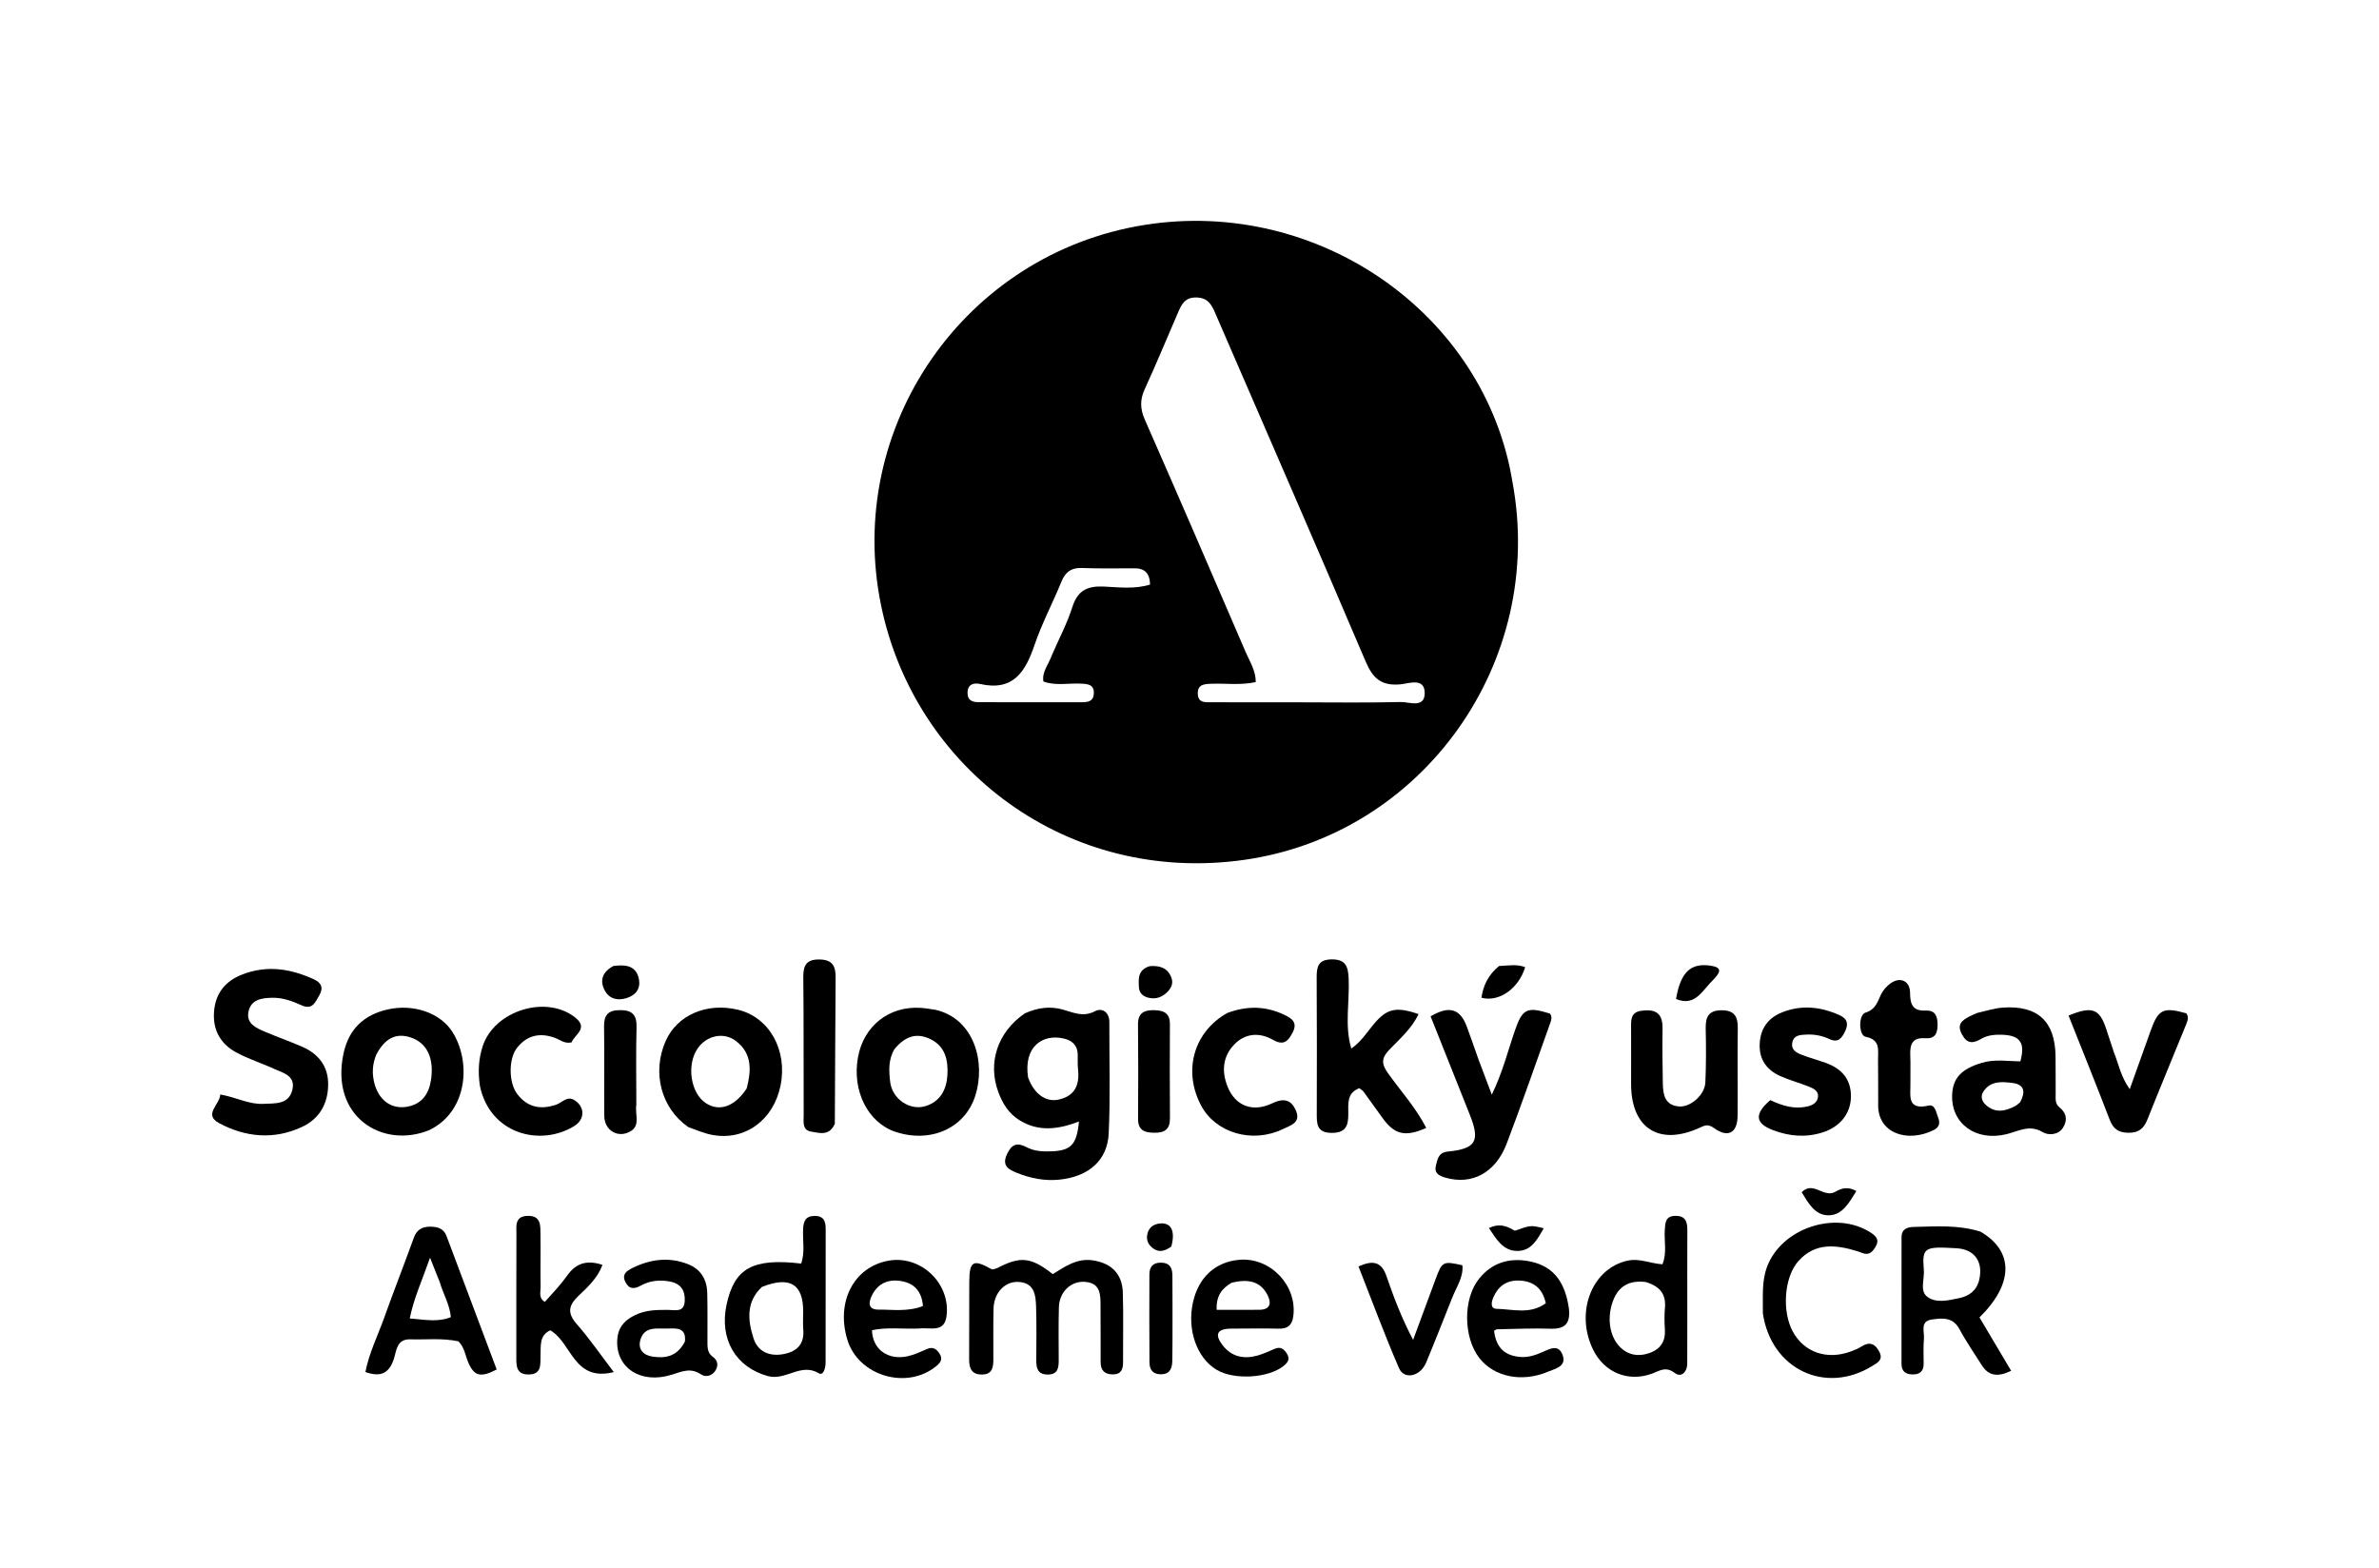
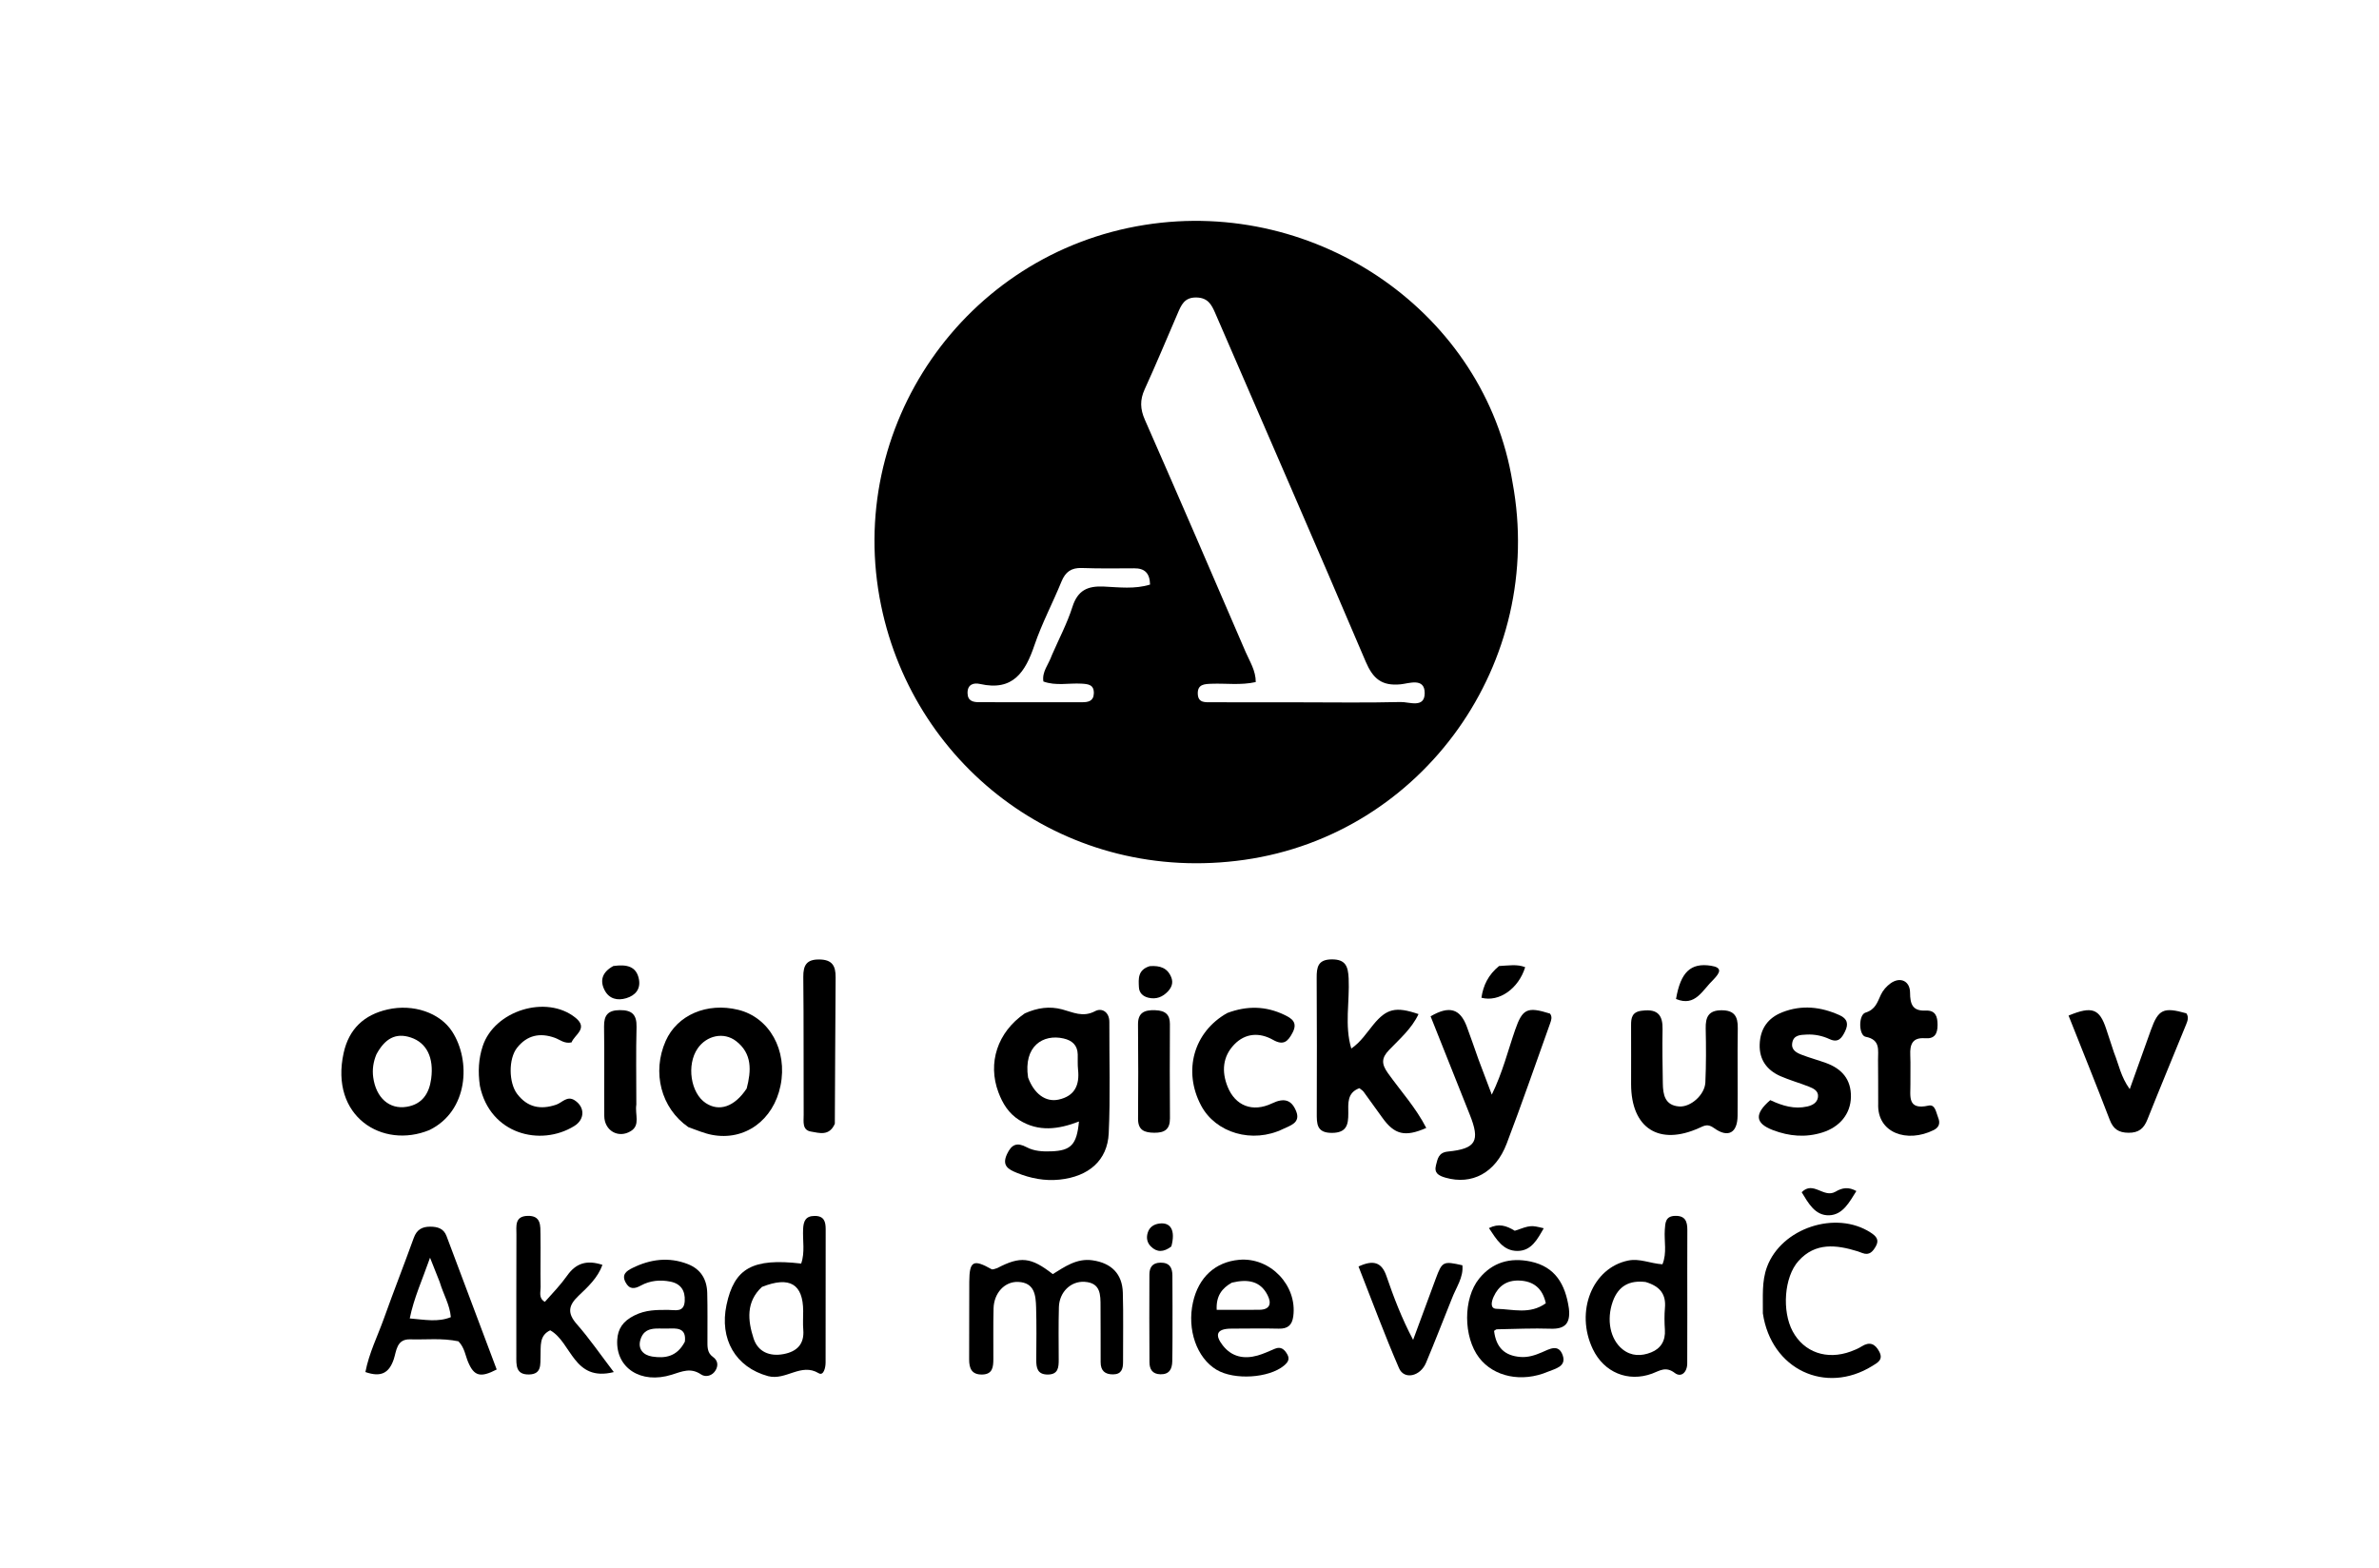
<svg xmlns="http://www.w3.org/2000/svg" id="Layer_1" x="0px" y="0px" width="100%" viewBox="0 0 704 464" xml:space="preserve">
  <path fill="#000000" opacity="1" stroke="none" d=" M447.575,142.678   C457.513,196.056 421.076,246.963 368.261,254.48   C315.943,261.927 270.74,227.617 260.75,179.272   C249.835,126.454 285.397,75.034 338.762,66.561   C390.041,58.418 439.479,92.846 447.575,142.678  M384.5,207.864   C394.49,207.869 404.484,208.021 414.467,207.775   C417.007,207.712 421.617,209.743 421.601,205.1   C421.586,200.451 416.88,202.307 414.465,202.538   C408.891,203.073 406.3,200.893 404.135,195.803   C389.484,161.353 374.473,127.056 359.623,92.69   C358.506,90.106 357.422,88.098 354.009,88.045   C350.453,87.989 349.551,90.32 348.485,92.785   C345.25,100.27 342.124,107.806 338.734,115.22   C337.301,118.356 337.388,121.04 338.788,124.224   C348.836,147.073 358.722,169.992 368.59,192.919   C369.809,195.752 371.612,198.444 371.607,201.866   C367.18,202.862 362.845,202.209 358.551,202.37   C356.45,202.448 354.325,202.483 354.453,205.401   C354.572,208.129 356.745,207.831 358.525,207.839   C366.85,207.881 375.175,207.861 384.5,207.864  M311.303,193.841   C313.356,189.111 315.794,184.504 317.355,179.617   C318.92,174.721 321.815,173.375 326.65,173.602   C331.159,173.815 335.818,174.415 340.33,173.013   C340.247,169.551 338.673,168.18 335.63,168.199   C330.471,168.23 325.308,168.294 320.155,168.11   C317.026,167.998 315.278,169.261 314.111,172.128   C311.539,178.441 308.305,184.513 306.12,190.948   C303.418,198.907 299.786,204.645 290.012,202.434   C288.16,202.015 286.248,202.507 286.32,205.186   C286.381,207.502 287.997,207.825 289.764,207.829   C299.915,207.853 310.066,207.848 320.217,207.839   C321.998,207.838 323.608,207.547 323.689,205.239   C323.781,202.607 322.007,202.452 320.03,202.337   C316.285,202.12 312.448,203.061 308.763,201.699   C308.303,198.789 310.232,196.843 311.303,193.841  z" />
  <path fill="#000000" opacity="1" stroke="none" d=" M303.253,299.93   C307.052,298.221 310.638,297.772 314.3,298.739   C317.521,299.59 320.439,301.2 324.069,299.268   C326.045,298.216 328.294,299.476 328.283,302.503   C328.241,313.477 328.599,324.468 328.096,335.421   C327.726,343.464 322.145,348.234 313.556,349.129   C309.168,349.587 304.938,348.764 300.884,347.109   C298.455,346.118 296.385,345.046 297.986,341.602   C299.367,338.629 300.989,338.04 303.804,339.537   C306.054,340.732 308.577,340.85 311.1,340.759   C316.918,340.547 318.645,338.816 319.287,331.929   C313.237,334.263 307.322,335.088 301.617,331.502   C298.484,329.533 296.704,326.621 295.454,323.291   C292.204,314.629 295.146,305.496 303.253,299.93  M304.233,318.908   C306.01,323.751 309.444,326.282 313.268,325.443   C318.075,324.389 319.512,321.114 319.019,316.558   C318.86,315.084 318.957,313.583 318.925,312.095   C318.867,309.327 317.255,307.928 314.721,307.351   C308.673,305.973 302.819,309.612 304.233,318.908  z" />
-   <path fill="#000000" opacity="1" stroke="none" d=" M80.133,315.905   C76.426,314.316 72.921,313.145 69.74,311.387   C65.122,308.835 62.915,304.666 63.347,299.34   C63.779,294.019 66.607,290.432 71.582,288.461   C78.898,285.565 85.934,286.674 92.842,289.819   C95.032,290.816 95.831,292.333 94.47,294.612   C93.281,296.602 92.513,298.999 89.257,297.54   C86.541,296.322 83.742,295.259 80.633,295.307   C77.439,295.356 74.305,295.809 73.538,299.391   C72.777,302.941 75.787,304.24 78.414,305.364   C82.08,306.935 85.865,308.232 89.513,309.842   C94.357,311.979 97.194,315.705 97.109,321.114   C97.021,326.716 94.523,331.128 89.363,333.537   C81.068,337.41 72.65,336.593 64.875,332.433   C60.067,329.86 65.048,326.962 65.177,323.934   C69.879,324.742 73.612,326.898 77.876,326.706   C81.403,326.548 85.434,326.94 86.503,322.601   C87.625,318.042 83.324,317.502 80.133,315.905  z" />
  <path fill="#000000" opacity="1" stroke="none" d=" M399.879,310.332   C402.702,308.399 404.401,305.697 406.4,303.267   C410.311,298.515 413.017,297.82 419.776,300.138   C417.748,304.454 414.201,307.48 411.063,310.755   C408.784,313.133 408.773,314.885 410.707,317.596   C414.525,322.945 419.019,327.873 422.064,333.835   C415.752,336.609 412.657,335.819 409.057,330.795   C407.218,328.229 405.383,325.659 403.514,323.114   C403.232,322.731 402.77,322.48 402.272,322.068   C398.568,323.424 398.98,326.62 398.993,329.522   C399.009,332.884 398.494,335.275 394.16,335.296   C389.557,335.318 389.657,332.536 389.664,329.369   C389.694,316.064 389.725,302.758 389.634,289.453   C389.612,286.232 390.012,283.982 394.068,283.945   C398.193,283.908 398.931,286.001 399.098,289.562   C399.422,296.488 397.829,303.462 399.879,310.332  z" />
  <path fill="#000000" opacity="1" stroke="none" d=" M437.525,313.577   C438.828,317.039 439.999,320.133 441.454,323.98   C444.677,317.365 446.224,310.975 448.364,304.813   C450.536,298.561 451.92,297.87 458.672,299.987   C459.394,300.914 459.078,301.88 458.739,302.822   C454.47,314.719 450.361,326.677 445.858,338.485   C442.545,347.175 435.549,350.773 427.79,348.563   C425.736,347.978 424.321,347.211 424.942,344.856   C425.434,342.992 425.663,341.102 428.473,340.823   C436.825,339.993 438.063,337.701 434.93,329.874   C431.044,320.166 427.188,310.446 423.346,300.798   C428.884,297.554 432.074,298.537 434.047,303.808   C435.212,306.923 436.281,310.075 437.525,313.577  z" />
-   <path fill="#000000" opacity="1" stroke="none" d=" M276.728,298.849   C288.379,301.452 291.781,314.538 288.585,324.393   C285.488,333.942 275.396,338.423 265.012,334.995   C256.831,332.294 252.088,322.868 253.896,312.903   C255.573,303.66 263.057,297.728 272.375,298.29   C273.699,298.37 275.015,298.606 276.728,298.849  M264.717,310.46   C262.866,313.502 263.03,316.876 263.415,320.164   C264.018,325.31 269.261,328.824 273.933,327.358   C278.388,325.961 280.135,322.275 280.364,318.155   C280.596,313.975 279.848,309.774 275.396,307.579   C271.39,305.605 268.01,306.536 264.717,310.46  z" />
  <path fill="#000000" opacity="1" stroke="none" d=" M203.71,333.6   C195.57,327.965 192.891,317.348 196.991,308.086   C200.397,300.396 209.229,296.606 218.464,298.872   C227.697,301.137 233.11,310.846 230.975,321.311   C228.88,331.583 220.366,337.748 210.663,335.875   C208.405,335.44 206.245,334.503 203.71,333.6  M220.958,322.168   C222.322,316.938 222.654,311.83 217.805,308.117   C214.17,305.333 209.108,306.466 206.456,310.297   C203.105,315.139 204.356,323.538 208.866,326.487   C212.789,329.052 217.303,327.678 220.958,322.168  z" />
  <path fill="#000000" opacity="1" stroke="none" d=" M127.071,334.458   C113.196,340.166 97.538,330.462 101.694,311.628   C103.265,304.514 107.748,300.353 114.682,298.772   C122.28,297.039 130.175,299.726 133.789,305.28   C139.411,313.922 138.613,328.828 127.071,334.458  M111.39,312.047   C110.478,314.233 110.122,316.51 110.443,318.854   C111.272,324.913 115.216,328.423 120.362,327.576   C124.991,326.815 127.018,323.583 127.593,319.281   C128.429,313.019 126.268,308.636 121.569,307.067   C117.063,305.564 113.895,307.416 111.39,312.047  z" />
-   <path fill="#000000" opacity="1" stroke="none" d=" M585.099,299.796   C587.913,299.161 590.329,298.369 592.785,298.208   C603.025,297.536 608.106,302.285 608.283,312.503   C608.346,316.165 608.278,319.83 608.32,323.493   C608.337,324.965 608.042,326.618 609.39,327.686   C611.641,329.47 611.85,331.68 610.43,333.85   C609.017,336.009 606.066,336.03 604.531,335.102   C600.534,332.687 597.257,334.842 593.675,335.702   C584.561,337.89 577.255,332.434 577.69,323.863   C577.941,318.923 580.606,316.3 586.538,314.543   C590.333,313.419 594.114,314.084 597.865,314.135   C599.373,308.686 597.829,306.448 592.579,306.257   C590.385,306.177 588.201,306.337 586.285,307.463   C583.904,308.861 582.144,309.019 580.598,306.174   C578.944,303.131 580.662,301.935 582.914,300.785   C583.507,300.482 584.117,300.214 585.099,299.796  M597.792,326.24   C599.356,323.365 599.282,320.975 595.452,320.505   C592.353,320.126 589.036,319.864 586.945,323.05   C585.97,324.535 586.484,325.968 587.697,327.056   C590.501,329.572 593.47,328.875 596.429,327.317   C596.719,327.164 596.973,326.942 597.792,326.24  z" />
  <path fill="#000000" opacity="1" stroke="none" d=" M295.09,375.325   C301.993,371.71 305.078,372.051 311.543,377.096   C315.06,374.921 318.638,372.35 323.264,373.006   C328.882,373.801 332.11,377.017 332.271,382.582   C332.47,389.41 332.308,396.247 332.339,403.08   C332.349,405.149 331.879,406.748 329.396,406.772   C326.97,406.796 325.697,405.678 325.706,403.151   C325.725,397.652 325.677,392.152 325.674,386.652   C325.672,383.198 325.735,379.683 320.959,379.378   C316.891,379.117 313.476,382.399 313.352,386.871   C313.208,392.034 313.283,397.203 313.298,402.369   C313.305,404.687 313.178,406.823 310.029,406.817   C306.974,406.812 306.638,404.822 306.654,402.429   C306.689,397.263 306.761,392.093 306.607,386.931   C306.5,383.357 306.168,379.6 301.292,379.404   C297.307,379.244 294.132,382.68 294.013,387.257   C293.884,392.253 293.984,397.256 293.955,402.255   C293.941,404.525 293.779,406.742 290.682,406.814   C287.551,406.888 286.772,405.019 286.792,402.291   C286.846,394.625 286.771,386.958 286.831,379.292   C286.878,373.204 288.026,372.609 293.405,375.631   C293.744,375.821 294.336,375.56 295.09,375.325  z" />
  <path fill="#000000" opacity="1" stroke="none" d=" M486.08,299.117   C490.799,298.524 492.068,300.766 491.989,304.653   C491.88,309.975 491.989,315.303 492.067,320.627   C492.117,323.981 492.679,327.169 496.905,327.476   C500.34,327.726 504.493,323.998 504.656,320.356   C504.895,315.041 504.874,309.706 504.757,304.385   C504.682,300.999 505.619,299.002 509.457,299.005   C513.209,299.007 514.301,300.813 514.248,304.294   C514.115,312.945 514.278,321.601 514.192,330.254   C514.142,335.313 511.37,336.877 507.23,333.876   C505.369,332.527 504.374,333.136 502.85,333.826   C490.953,339.215 482.708,333.921 482.679,320.904   C482.666,315.079 482.712,309.255 482.675,303.43   C482.662,301.254 482.931,299.385 486.08,299.117  z" />
-   <path fill="#000000" opacity="1" stroke="none" d=" M586.055,364.525   C596.033,370.309 595.88,380.006 585.77,389.912   C588.814,395.044 591.905,400.255 595.145,405.717   C591.207,407.598 588.483,407.297 586.424,404.008   C584.219,400.485 581.81,397.07 579.863,393.41   C577.907,389.736 574.729,390.101 571.647,390.539   C568.105,391.042 569.518,394.112 569.337,396.188   C569.121,398.665 569.248,401.173 569.252,403.668   C569.255,405.709 568.239,406.751 566.222,406.786   C564.097,406.823 562.695,406.031 562.698,403.632   C562.711,391.159 562.713,378.686 562.711,366.213   C562.71,363.715 564.44,363.167 566.377,363.129   C572.844,363 579.348,362.442 586.055,364.525  M569.288,375.628   C569.618,378.376 568.003,381.92 570.223,383.718   C572.82,385.821 576.577,384.872 579.793,384.2   C582.695,383.593 584.937,381.974 585.685,378.818   C586.924,373.593 584.446,369.754 579.008,369.443   C569.642,368.907 568.759,369.074 569.288,375.628  z" />
  <path fill="#000000" opacity="1" stroke="none" d=" M135.664,396.985   C130.712,395.956 126.057,396.547 121.421,396.4   C117.317,396.27 117.338,399.849 116.528,402.267   C115.107,406.508 112.628,407.652 108.129,406.08   C109.218,400.428 111.761,395.406 113.625,390.185   C116.47,382.214 119.572,374.336 122.444,366.375   C123.322,363.941 124.901,363.042 127.341,363.054   C129.51,363.064 131.3,363.604 132.134,365.82   C137.097,379.004 142.048,392.192 146.982,405.323   C142.14,407.846 140.28,407.276 138.522,403.114   C137.689,401.142 137.494,398.895 135.664,396.985  M130.101,379.394   C129.319,377.424 128.536,375.453 127.259,372.236   C124.943,378.868 122.492,384.122 121.256,390.213   C125.784,390.599 129.602,391.377 133.415,389.835   C133.092,386.119 131.263,383.253 130.101,379.394  z" />
  <path fill="#000000" opacity="1" stroke="none" d=" M499.313,388.999   C499.303,394.16 499.273,398.821 499.291,403.483   C499.302,406.139 497.5,407.801 495.618,406.359   C492.91,404.285 491.124,405.724 488.896,406.543   C481.769,409.163 474.645,406.191 471.351,399.29   C466.034,388.15 471.232,375.247 481.8,373.083   C485.24,372.378 488.321,373.948 491.954,374.189   C493.343,370.851 492.418,367.349 492.652,363.976   C492.799,361.866 492.843,359.924 495.731,359.858   C498.714,359.791 499.333,361.524 499.321,364.026   C499.283,372.183 499.31,380.341 499.313,388.999  M486.971,379.429   C482.258,378.856 478.926,380.549 477.265,385.186   C475.329,390.592 476.476,396.409 480.147,399.347   C482.774,401.449 485.75,401.405 488.609,400.265   C491.475,399.122 492.892,396.805 492.678,393.56   C492.537,391.416 492.504,389.242 492.692,387.105   C493.036,383.212 491.43,380.749 486.971,379.429  z" />
  <path fill="#000000" opacity="1" stroke="none" d=" M227.303,407.296   C217.597,404.647 212.866,396.267 214.991,386.218   C217.288,375.35 222.716,372.295 237.085,373.973   C238.259,370.641 237.49,367.146 237.662,363.74   C237.778,361.437 238.371,359.89 241.066,359.876   C243.847,359.862 244.341,361.533 244.338,363.789   C244.318,376.952 244.325,390.115 244.313,403.278   C244.312,404.824 243.704,407.289 242.267,406.425   C237.012,403.264 232.621,408.656 227.303,407.296  M225.481,380.881   C220.707,385.315 221.281,390.815 223,396.135   C224.285,400.11 227.763,401.538 231.864,400.769   C235.787,400.034 238.077,397.858 237.708,393.519   C237.554,391.703 237.689,389.863 237.681,388.034   C237.647,380.117 233.79,377.589 225.481,380.881  z" />
  <path fill="#000000" opacity="1" stroke="none" d=" M523.858,325.601   C527.554,327.347 531.039,328.33 534.796,327.489   C536.296,327.153 537.757,326.406 537.979,324.714   C538.223,322.862 536.649,322.144 535.275,321.598   C532.5,320.495 529.592,319.707 526.866,318.503   C522.87,316.737 520.578,313.635 520.73,309.124   C520.886,304.522 523.107,301.28 527.459,299.582   C533.225,297.333 538.826,297.974 544.356,300.454   C546.7,301.505 547.072,303.064 545.986,305.28   C545.014,307.266 543.966,308.725 541.409,307.543   C539.276,306.557 536.987,306.078 534.62,306.199   C532.783,306.292 530.743,306.291 530.361,308.702   C530.027,310.806 531.695,311.616 533.26,312.214   C535.582,313.101 537.991,313.755 540.331,314.598   C545.024,316.29 547.822,319.461 547.731,324.652   C547.643,329.689 544.417,333.557 539.303,335.171   C534.318,336.745 529.452,336.302 524.668,334.484   C519.397,332.481 519.066,329.731 523.858,325.601  z" />
  <path fill="#000000" opacity="1" stroke="none" d=" M161.239,385.304   C163.632,382.643 165.94,380.217 167.854,377.513   C170.422,373.885 173.616,372.815 178.281,374.361   C176.861,378.256 173.922,380.927 171.171,383.546   C168.167,386.407 167.846,388.676 170.709,391.928   C174.404,396.125 177.582,400.777 181.636,406.09   C169.676,409.093 169.198,397.289 162.822,393.727   C159.502,395.285 160.077,398.435 159.957,401.338   C159.857,403.761 160.371,406.706 156.579,406.799   C152.556,406.897 152.791,403.968 152.793,401.241   C152.8,389.271 152.772,377.301 152.822,365.331   C152.832,362.937 152.242,359.978 156.108,359.861   C160.201,359.736 159.902,362.803 159.942,365.426   C160.02,370.579 159.888,375.734 159.981,380.886   C160.008,382.416 159.294,384.212 161.239,385.304  z" />
  <path fill="#000000" opacity="1" stroke="none" d=" M625.584,311.545   C627.025,315.126 627.576,318.649 630.238,322.349   C632.452,316.16 634.471,310.503 636.5,304.851   C638.705,298.709 640.227,297.995 646.987,299.909   C647.78,301.024 647.355,302.15 646.923,303.214   C643.105,312.6 639.202,321.951 635.455,331.365   C634.398,334.021 632.876,335.285 629.891,335.261   C626.968,335.238 625.372,334.184 624.315,331.427   C620.356,321.097 616.203,310.841 612.132,300.581   C619.139,297.674 621.314,298.569 623.276,304.554   C624,306.761 624.723,308.969 625.584,311.545  z" />
  <path fill="#000000" opacity="1" stroke="none" d=" M363.174,299.817   C369.108,297.59 374.602,297.772 379.983,300.321   C382.226,301.384 384.12,302.552 382.498,305.638   C381.128,308.243 379.833,309.528 376.719,307.764   C372.723,305.5 368.507,305.741 365.234,309.146   C361.794,312.724 361.46,317.173 363.304,321.7   C365.561,327.244 370.617,329.34 376.44,326.556   C380.036,324.836 382.208,325.524 383.563,328.884   C384.963,332.356 381.754,333.131 379.713,334.127   C370.638,338.556 359.729,335.349 355.408,327.158   C350.04,316.981 353.184,305.434 363.174,299.817  z" />
  <path fill="#000000" opacity="1" stroke="none" d=" M142.016,321.398   C141.393,317.131 141.628,313.345 142.84,309.639   C146.29,299.086 161.704,294.302 170.281,301.204   C174.221,304.375 170.011,306.214 169.138,308.513   C167.034,308.988 165.704,307.704 164.195,307.16   C159.743,305.556 155.954,306.4 153.02,310.096   C150.433,313.353 150.523,320.462 153.045,323.775   C156.072,327.752 159.958,328.522 164.601,326.948   C166.352,326.355 167.82,324.202 170.059,325.653   C173.136,327.649 173.107,331.308 169.935,333.269   C159.93,339.452 145.022,335.704 142.016,321.398  z" />
  <path fill="#000000" opacity="1" stroke="none" d=" M555.8,326.639   C555.782,322.02 555.806,317.861 555.755,313.703   C555.719,310.83 556.551,307.719 552.071,306.848   C550.009,306.447 549.917,300.356 552.029,299.706   C554.971,298.801 555.549,296.664 556.585,294.426   C557.188,293.123 558.278,291.885 559.453,291.04   C562.297,288.994 565.204,290.3 565.229,293.785   C565.253,297.147 565.925,299.281 569.85,299.099   C572.718,298.966 573.376,300.783 573.372,303.335   C573.366,305.987 572.512,307.511 569.651,307.289   C565.948,307.001 565.144,309.12 565.292,312.273   C565.423,315.095 565.286,317.929 565.335,320.756   C565.396,324.291 564.26,328.67 570.699,327.221   C572.693,326.773 572.92,329.254 573.531,330.737   C574.211,332.387 573.852,333.653 572.211,334.469   C564.376,338.363 555.431,335.375 555.8,326.639  z" />
-   <path fill="#000000" opacity="1" stroke="none" d=" M271.878,393.202   C266.943,393.387 262.447,392.738 258.039,393.699   C258.182,399.365 262.806,402.713 268.648,401.391   C270.576,400.955 272.426,400.099 274.247,399.29   C276,398.511 277.092,399.188 278.015,400.607   C279.092,402.261 278.324,403.305 276.995,404.383   C268.257,411.474 253.963,407.19 250.738,396.477   C247.369,385.285 252.632,375.079 262.768,373.15   C272.331,371.329 281.269,379.686 280.119,389.381   C279.497,394.63 275.361,392.77 271.878,393.202  M273.126,386.544   C272.773,382.145 270.453,379.546 266.036,379.061   C262.359,378.658 259.575,380.16 257.966,383.518   C256.955,385.628 256.913,387.627 259.995,387.605   C264.249,387.575 268.543,388.3 273.126,386.544  z" />
  <path fill="#000000" opacity="1" stroke="none" d=" M364.488,393.229   C359.612,393.217 359.648,395.363 361.832,398.181   C364.489,401.609 368.135,402.322 372.156,401.188   C373.906,400.695 375.574,399.895 377.26,399.189   C379.071,398.43 380.096,399.393 380.915,400.8   C381.756,402.245 381.138,403.202 379.952,404.186   C375.5,407.88 365.254,408.549 359.992,405.396   C354.147,401.894 351.226,393.531 353.026,385.448   C354.671,378.057 359.611,373.5 366.669,372.861   C375.897,372.025 383.929,380.442 382.71,389.584   C382.359,392.216 381.069,393.305 378.41,393.24   C373.916,393.129 369.418,393.219 364.488,393.229  M364.541,379.62   C361.579,381.268 359.833,383.598 360.048,387.665   C364.424,387.665 368.558,387.706 372.69,387.653   C375.97,387.61 376.296,385.638 375.082,383.279   C373,379.23 369.437,378.457 364.541,379.62  z" />
  <path fill="#000000" opacity="1" stroke="none" d=" M521.671,388.712   C521.736,383.778 521.28,379.291 522.915,374.92   C527.198,363.47 543.252,358.128 553.555,364.793   C555.103,365.794 556.222,366.875 555.113,368.837   C554.245,370.372 553.217,371.65 551.148,370.871   C550.68,370.695 550.219,370.5 549.742,370.352   C543.415,368.394 537.188,367.641 532.199,373.222   C527.955,377.97 527.281,388.057 530.492,394.031   C533.834,400.246 540.596,402.603 547.697,399.991   C548.787,399.589 549.889,399.139 550.863,398.518   C553.257,396.992 554.884,397.684 556.124,400.047   C557.385,402.453 555.615,403.313 554.038,404.289   C540.226,412.833 524.141,405.318 521.671,388.712  z" />
  <path fill="#000000" opacity="1" stroke="none" d=" M464.27,387.255   C464.797,391.783 463.022,393.39 458.899,393.254   C453.595,393.08 448.276,393.331 442.964,393.43   C442.682,393.435 442.405,393.734 442.128,393.9   C442.731,398.819 445.238,401.258 449.956,401.618   C452.195,401.789 454.24,401.122 456.223,400.268   C458.533,399.273 461.213,397.624 462.438,401.116   C463.618,404.481 460.183,405.085 458.125,405.96   C450.316,409.279 442.017,407.498 437.695,401.83   C433.021,395.702 432.915,384.343 437.72,378.418   C441.641,373.583 446.9,372.109 452.923,373.373   C460.175,374.896 463.223,380.022 464.27,387.255  M457.439,385.724   C456.514,381.411 453.889,379.11 449.441,378.999   C445.886,378.91 443.445,380.596 441.997,383.789   C441.34,385.237 440.878,387.328 442.878,387.368   C447.691,387.464 452.683,389.132 457.439,385.724  z" />
  <path fill="#000000" opacity="1" stroke="none" d=" M187.694,389.349   C191.142,387.601 194.464,387.695 197.798,387.69   C199.796,387.687 202.422,388.552 202.625,385.083   C202.807,381.972 201.455,379.926 198.372,379.314   C195.369,378.719 192.373,378.984 189.659,380.474   C187.749,381.522 186.26,381.682 185.111,379.518   C183.857,377.155 185.485,376.11 187.159,375.283   C192.439,372.675 197.913,371.942 203.531,374.126   C207.374,375.62 209.186,378.645 209.288,382.645   C209.407,387.293 209.335,391.946 209.35,396.597   C209.355,398.424 209.18,400.334 210.939,401.575   C212.462,402.648 212.574,404.115 211.795,405.508   C210.849,407.197 208.849,407.725 207.467,406.789   C204.384,404.7 201.854,405.907 198.788,406.868   C189.591,409.75 182.216,404.814 182.649,396.595   C182.826,393.236 184.403,390.987 187.694,389.349  M202.672,397.078   C203.164,392.793 200.077,393.137 197.455,393.215   C194.428,393.306 190.725,392.429 189.511,396.523   C188.694,399.284 190.36,401.09 193.01,401.498   C196.785,402.079 200.337,401.589 202.672,397.078  z" />
  <path fill="#000000" opacity="1" stroke="none" d=" M247.046,332.592   C245.388,336.37 242.415,335.301 239.992,334.91   C237.327,334.481 237.834,331.912 237.826,330.006   C237.771,316.385 237.859,302.763 237.714,289.144   C237.676,285.605 238.752,283.917 242.503,283.973   C246.236,284.029 247.315,285.819 247.281,289.285   C247.14,303.569 247.161,317.854 247.046,332.592  z" />
  <path fill="#000000" opacity="1" stroke="none" d=" M429.572,384.51   C426.955,391.028 424.564,397.225 421.992,403.346   C420.288,407.401 415.521,408.438 414.009,404.951   C409.738,395.105 406.025,385.017 402.019,374.841   C406.402,372.81 408.864,373.565 410.27,377.652   C412.425,383.914 414.768,390.112 418.175,396.558   C420.413,390.501 422.638,384.439 424.893,378.388   C426.775,373.336 427.072,373.196 432.758,374.482   C433.111,378.112 430.904,380.986 429.572,384.51  z" />
  <path fill="#000000" opacity="1" stroke="none" d=" M188.305,326.925   C187.847,329.889 189.553,332.978 186.697,334.754   C183.019,337.042 178.855,334.659 178.818,330.304   C178.743,321.481 178.89,312.656 178.756,303.835   C178.704,300.46 179.933,298.994 183.375,298.962   C186.949,298.93 188.464,300.235 188.366,303.965   C188.169,311.451 188.306,318.946 188.305,326.925  z" />
  <path fill="#000000" opacity="1" stroke="none" d=" M341.878,298.991   C344.945,299.088 346.213,300.381 346.201,303.072   C346.162,312.371 346.141,321.67 346.217,330.969   C346.243,334.261 344.626,335.287 341.576,335.256   C338.665,335.226 336.755,334.52 336.778,331.115   C336.84,321.816 336.861,312.516 336.764,303.218   C336.729,299.847 338.484,298.852 341.878,298.991  z" />
  <path fill="#000000" opacity="1" stroke="none" d=" M346.966,395.939   C346.945,398.592 346.955,400.757 346.9,402.92   C346.843,405.193 346.03,406.81 343.384,406.744   C341.036,406.686 340.161,405.269 340.152,403.171   C340.115,394.514 340.081,385.857 340.134,377.2   C340.147,375.189 340.941,373.74 343.404,373.706   C346.112,373.668 346.919,375.222 346.94,377.468   C346.996,383.462 346.965,389.456 346.966,395.939  z" />
  <path fill="#000000" opacity="1" stroke="none" d=" M181.502,285.909   C185.313,285.378 188.359,285.881 189.082,289.886   C189.589,292.695 188.083,294.598 185.341,295.428   C182.657,296.24 180.268,295.593 178.96,293.144   C177.435,290.287 178.152,287.723 181.502,285.909  z" />
  <path fill="#000000" opacity="1" stroke="none" d=" M443.603,285.912   C446.462,285.769 448.941,285.3 451.337,286.256   C449.389,292.578 443.643,296.683 438.389,295.299   C438.917,291.643 440.417,288.517 443.603,285.912  z" />
  <path fill="#000000" opacity="1" stroke="none" d=" M507.048,289.924   C503.741,293.065 501.727,298.056 495.973,295.666   C497.343,287.679 500.331,284.918 506.267,285.819   C509.751,286.348 509.087,287.803 507.048,289.924  z" />
  <path fill="#000000" opacity="1" stroke="none" d=" M340.213,285.953   C343.354,285.71 345.526,286.528 346.611,289.272   C347.241,290.864 346.717,292.226 345.647,293.383   C344.077,295.08 342.138,295.859 339.816,295.286   C338.212,294.89 337.114,293.864 337.031,292.192   C336.907,289.709 336.654,287.066 340.213,285.953  z" />
  <path fill="#000000" opacity="1" stroke="none" d=" M543.135,352.719   C545.274,351.438 547.103,351.278 549.34,352.51   C547.28,355.786 545.35,359.544 541.305,359.686   C537.137,359.832 535.125,356.084 533.161,352.861   C536.614,349.366 539.626,354.707 543.135,352.719  z" />
  <path fill="#000000" opacity="1" stroke="none" d=" M448.262,364.266   C452.99,362.596 452.99,362.596 456.827,363.526   C454.958,366.773 453.201,370.223 449.057,370.239   C444.769,370.256 442.796,366.74 440.61,363.475   C443.49,362.019 445.738,362.726 448.262,364.266  z" />
  <path fill="#000000" opacity="1" stroke="none" d=" M346.629,368.904   C344.333,370.669 342.33,370.702 340.529,368.874   C339.39,367.719 339.163,366.227 339.689,364.692   C340.236,363.097 341.526,362.331 343.089,362.128   C346.467,361.69 347.898,364.172 346.629,368.904  z" />
</svg>